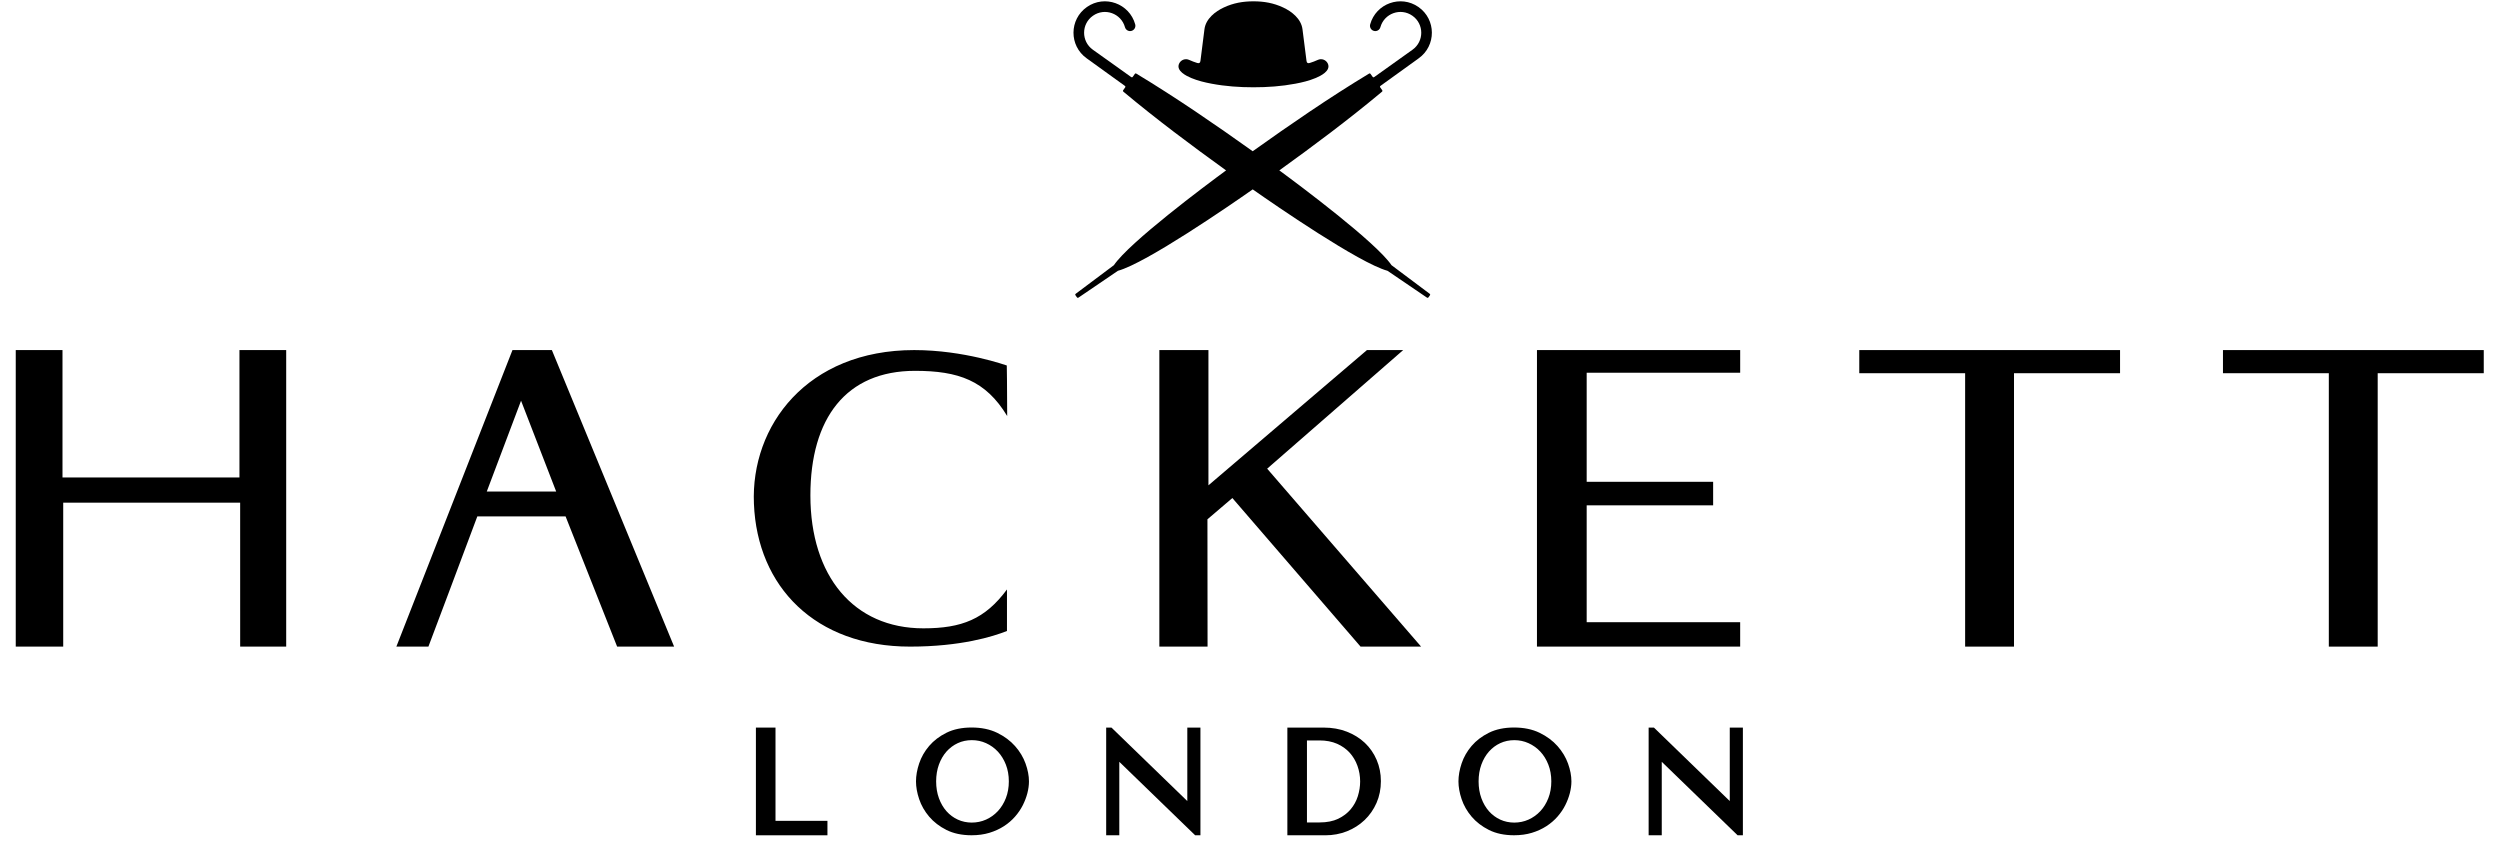
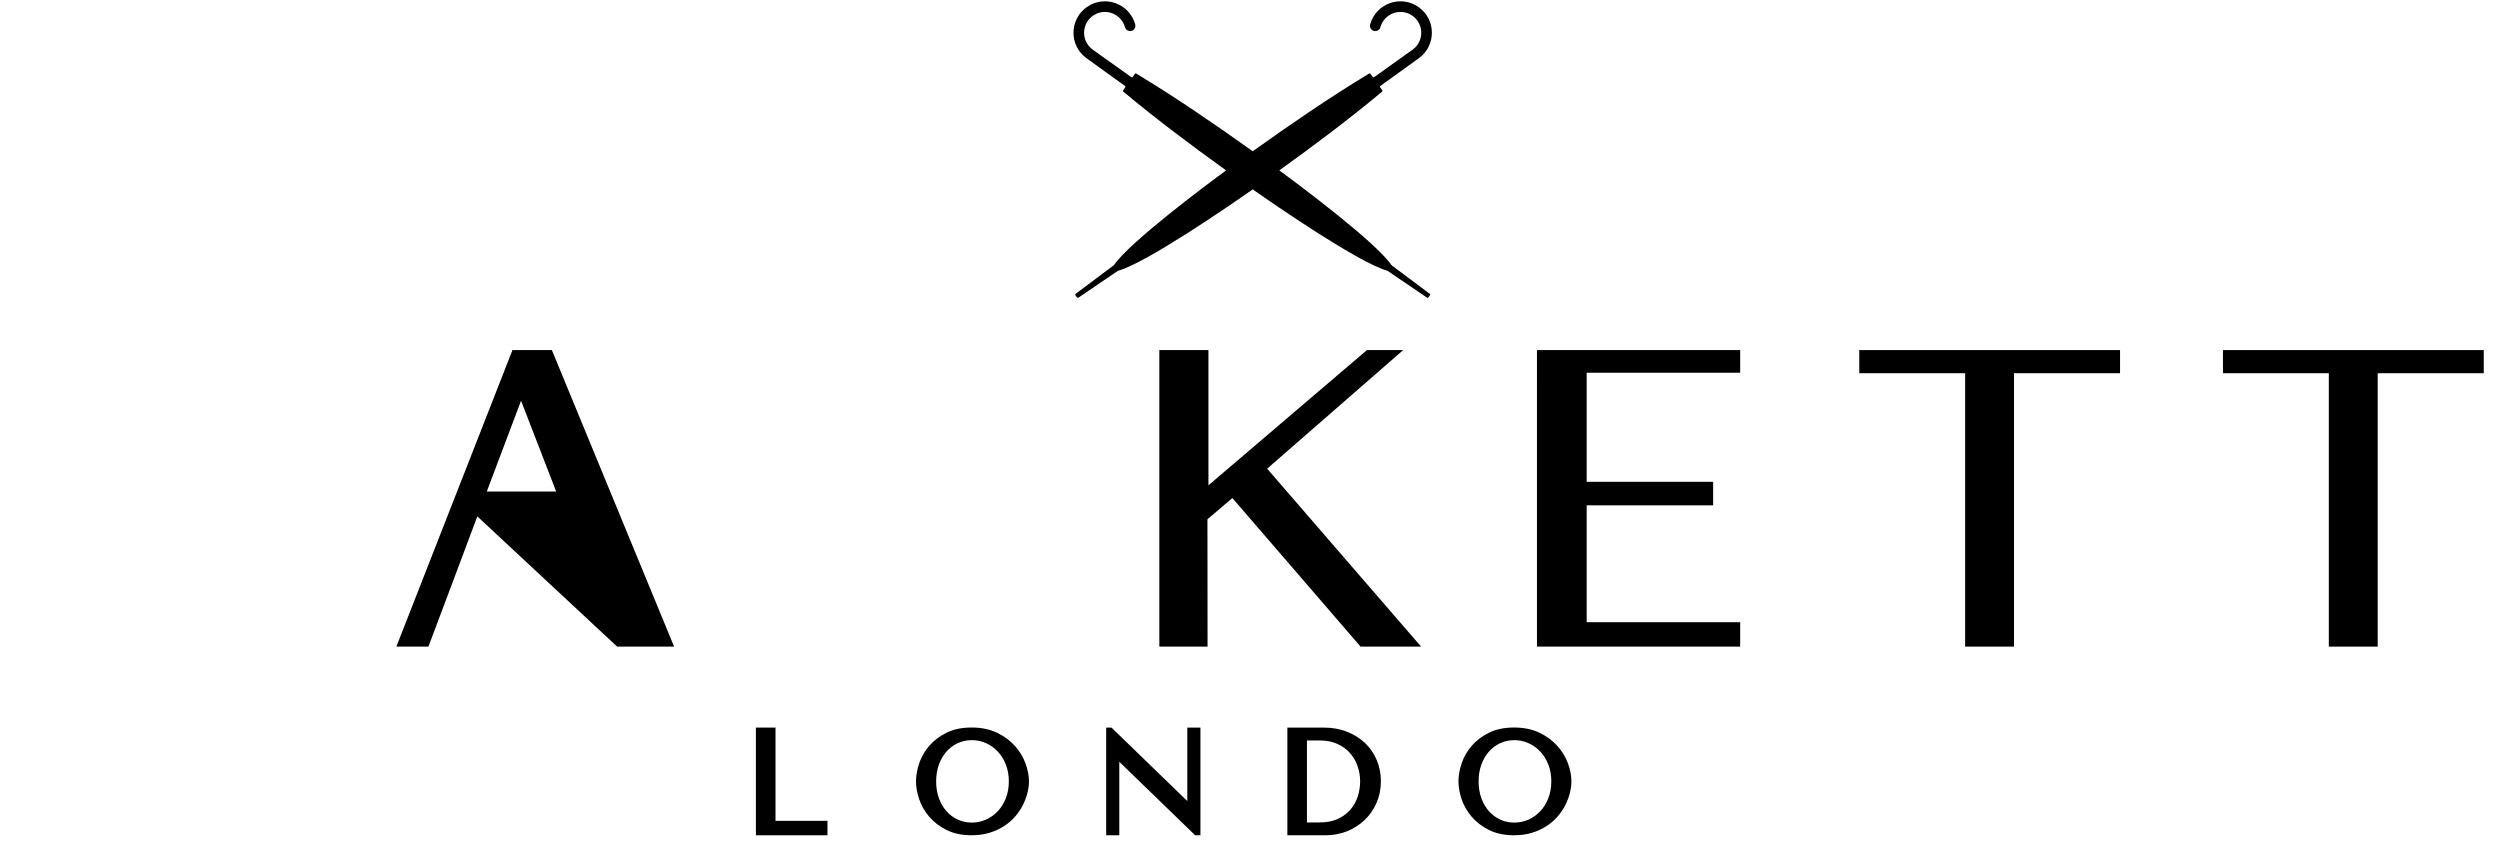
<svg xmlns="http://www.w3.org/2000/svg" width="1905" height="644" viewBox="0 0 1905 644" fill="none">
  <path d="M590.93 554.42H576V636.49H630.51V625.48H590.93V554.42Z" fill="black" />
  <path d="M904.73 610.41L846.94 554.42H842.91V636.49H852.91V580.5L910.71 636.49H914.73V554.42H904.73V610.41Z" fill="black" />
-   <path d="M1318.08 610.41L1260.29 554.42H1256.26V636.49H1266.26V580.5L1324.06 636.49H1328.08V554.42H1318.08V610.41Z" fill="black" />
  <path d="M1040.01 566.05C1036.17 562.43 1031.52 559.55 1026.21 557.5C1020.91 555.45 1015 554.42 1008.66 554.42H980.97V636.49H1009.97C1015.74 636.49 1021.25 635.47 1026.34 633.45C1031.45 631.42 1035.97 628.55 1039.8 624.9C1043.64 621.25 1046.7 616.84 1048.91 611.82C1051.12 606.79 1052.24 601.21 1052.24 595.23C1052.24 589.48 1051.16 584.04 1049.02 579.05C1046.89 574.06 1043.85 569.69 1040.01 566.05ZM1034.38 583.56C1035.74 587.34 1036.43 591.34 1036.43 595.45C1036.43 599.15 1035.84 602.93 1034.68 606.67C1033.54 610.34 1031.71 613.7 1029.22 616.67C1026.76 619.61 1023.56 622.05 1019.69 623.91C1015.84 625.76 1011.06 626.7 1005.48 626.7H995.9V564.21H1005.48C1010.51 564.21 1015.01 565.07 1018.84 566.75C1022.66 568.44 1025.9 570.74 1028.47 573.58C1031.05 576.45 1033.04 579.81 1034.38 583.56Z" fill="black" />
  <path d="M1186.83 568.52C1183.24 564.46 1178.65 561.05 1173.17 558.39C1167.65 555.71 1161.1 554.36 1153.69 554.36C1146.34 554.36 1139.91 555.7 1134.57 558.35C1129.27 560.97 1124.83 564.35 1121.38 568.39C1117.93 572.41 1115.37 576.9 1113.75 581.74C1112.15 586.52 1111.34 591.13 1111.34 595.42C1111.34 599.64 1112.15 604.19 1113.75 608.94C1115.36 613.73 1117.92 618.22 1121.36 622.27C1124.82 626.34 1129.25 629.76 1134.55 632.42C1139.9 635.11 1146.34 636.47 1153.69 636.47C1158.65 636.47 1163.23 635.84 1167.29 634.6C1171.34 633.37 1175.05 631.67 1178.31 629.57C1181.57 627.46 1184.43 625 1186.83 622.25C1189.22 619.52 1191.21 616.58 1192.75 613.53C1194.26 610.52 1195.43 607.43 1196.23 604.34C1197.02 601.24 1197.42 598.23 1197.42 595.42C1197.42 591.18 1196.55 586.61 1194.84 581.84C1193.11 577.05 1190.42 572.57 1186.83 568.52ZM1134.6 618.18C1132.17 615.44 1130.23 612.11 1128.82 608.26C1127.41 604.4 1126.69 600.08 1126.69 595.42C1126.69 590.76 1127.41 586.44 1128.82 582.58C1130.23 578.73 1132.18 575.39 1134.61 572.66C1137.02 569.95 1139.9 567.8 1143.19 566.28C1146.45 564.77 1150.05 564 1153.92 564C1157.72 564 1161.36 564.77 1164.73 566.29C1168.12 567.82 1171.14 569.97 1173.7 572.7C1176.27 575.44 1178.33 578.78 1179.83 582.62C1181.34 586.47 1182.1 590.78 1182.1 595.42C1182.1 600.06 1181.34 604.36 1179.83 608.21C1178.33 612.05 1176.27 615.39 1173.7 618.13C1171.14 620.87 1168.12 623.02 1164.73 624.54C1157.93 627.61 1149.67 627.55 1143.19 624.55C1139.9 623.04 1137.02 620.89 1134.6 618.18Z" fill="black" />
  <path d="M773.48 568.52C769.89 564.46 765.3 561.05 759.83 558.39C754.31 555.71 747.76 554.36 740.35 554.36C733 554.36 726.57 555.7 721.22 558.35C715.93 560.97 711.49 564.35 708.03 568.39C704.58 572.41 702.02 576.9 700.4 581.74C698.8 586.52 697.99 591.12 697.99 595.42C697.99 599.65 698.8 604.2 700.4 608.94C702.01 613.73 704.57 618.22 708.01 622.27C711.47 626.34 715.9 629.76 721.19 632.42C726.54 635.11 732.98 636.47 740.33 636.47C745.29 636.47 749.86 635.84 753.94 634.6C757.99 633.36 761.7 631.67 764.96 629.57C768.21 627.47 771.08 625 773.48 622.25C775.87 619.52 777.86 616.58 779.4 613.53C780.92 610.5 782.09 607.41 782.88 604.34C783.67 601.23 784.07 598.22 784.07 595.42C784.07 591.18 783.2 586.61 781.48 581.85C779.77 577.06 777.07 572.57 773.48 568.52ZM721.25 618.18C718.82 615.44 716.87 612.1 715.47 608.26C714.06 604.39 713.34 600.07 713.34 595.42C713.34 590.76 714.06 586.44 715.47 582.57C716.87 578.73 718.82 575.4 721.25 572.65C723.67 569.94 726.55 567.79 729.83 566.27C733.09 564.76 736.69 563.99 740.56 563.99C744.36 563.99 748 564.76 751.37 566.28C754.76 567.81 757.78 569.96 760.33 572.69C762.89 575.43 764.96 578.77 766.46 582.61C767.97 586.47 768.73 590.77 768.73 595.41C768.73 600.04 767.97 604.35 766.46 608.2C764.96 612.04 762.89 615.38 760.33 618.12C757.77 620.85 754.76 623.01 751.37 624.53C744.56 627.6 736.3 627.54 729.83 624.54C726.55 623.04 723.67 620.89 721.25 618.18Z" fill="black" />
-   <path d="M182.46 363.83H47.62V266.76H12V492.72H48.17V383.01H183L183.01 492.72H218.08V266.76H182.46V363.83Z" fill="black" />
  <path d="M1069.22 266.76H1041.61L920.83 369.82V266.76H883.42V492.72H920.16L920.07 395.7L939.06 379.5L1036.75 492.72H1082.87L965.58 357.13L1069.22 266.76Z" fill="black" />
  <path d="M1416.77 284.39H1497.43V492.72H1534.67V284.39H1615.48V266.76H1416.77V284.39Z" fill="black" />
  <path d="M1693.9 266.76V284.39H1774.56V492.72H1811.8V284.39H1892.62V266.76H1693.9Z" fill="black" />
-   <path d="M390.5 266.76L302.03 492.72H326.45C326.45 492.72 336.31 466.6 342.18 450.94L363.72 393.49H430.97L470.26 492.73H513.68L420.53 266.77H390.5V266.76ZM370.92 374.55L397.04 305.34L423.81 374.55H370.92Z" fill="black" />
-   <path d="M693.47 492.72C732.16 492.72 756.77 485.01 767.31 480.81C767.35 474.39 767.32 455.4 767.32 449.17C750.53 471.83 732.87 478.79 703.6 478.79C650.43 478.79 617.52 438.92 617.52 377.52C617.52 318.66 644.74 282.58 697.27 282.58C730.27 282.58 751.06 289.87 767.48 317.01C767.48 292.59 767.17 281.73 767.17 278.49C766.87 278.46 734.61 266.76 696.64 266.76C614.99 266.76 571.95 324.36 574.49 383.85C577.01 447.15 621.32 492.72 693.47 492.72Z" fill="black" />
+   <path d="M390.5 266.76L302.03 492.72H326.45C326.45 492.72 336.31 466.6 342.18 450.94L363.72 393.49L470.26 492.73H513.68L420.53 266.77H390.5V266.76ZM370.92 374.55L397.04 305.34L423.81 374.55H370.92Z" fill="black" />
  <path d="M1171.16 303.97V449.52C1171.16 476.1 1171.16 492.72 1171.16 492.72H1326.01V474.11C1326.01 474.11 1304.74 474.11 1267.53 474.11H1209.05V442.87V385.05H1305.41V367.11H1209.05V284.04H1275.51C1305.42 284.04 1326.02 284.04 1326.02 284.04V266.76H1171.17C1171.16 266.76 1171.16 284.7 1171.16 303.97Z" fill="black" />
  <path d="M1052 65.38C1061.69 58.41 1071.37 51.42 1081.04 44.44C1094.51 34.84 1094.42 14.82 1080.87 5.34C1067.32 -4.13 1048.48 2.64 1044.07 18.56C1043.47 20.71 1044.73 22.95 1046.89 23.54C1049.04 24.14 1051.25 22.88 1051.86 20.72C1054.79 10.17 1067.27 5.69 1076.23 11.98C1085.2 18.24 1085.27 31.51 1076.36 37.87C1066.65 44.8 1056.93 51.73 1047.23 58.67C1046.66 59.07 1046.28 59 1045.88 58.46C1045.39 57.78 1044.91 57.08 1044.41 56.4C1044.04 55.88 1043.68 55.81 1043.13 56.14C1012.68 74.54 983.484 94.62 954.554 115.25C925.624 94.62 896.404 74.54 865.954 56.14C865.424 55.81 865.044 55.88 864.684 56.4C864.184 57.08 863.704 57.78 863.224 58.46C862.824 59 862.434 59.07 861.884 58.67C852.164 51.74 842.444 44.8 832.734 37.87C823.824 31.51 823.884 18.24 832.854 11.98C841.814 5.7 854.294 10.18 857.224 20.72C857.814 22.88 860.044 24.14 862.204 23.54C864.344 22.95 865.624 20.71 865.024 18.56C860.604 2.64 841.764 -4.13 828.224 5.34C814.674 14.82 814.574 34.84 828.034 44.44C837.724 51.42 847.404 58.41 857.084 65.38C857.634 65.77 857.704 66.17 857.304 66.71C856.844 67.35 856.394 67.99 855.944 68.64C855.564 69.15 855.614 69.52 856.104 69.93C881.344 91.02 907.634 110.64 934.274 129.84C918.324 141.55 860.664 184.61 848.794 202.06C839.134 209.3 829.444 216.54 819.784 223.79C819.254 224.19 819.194 224.58 819.584 225.1C819.744 225.34 819.894 225.57 820.074 225.8C820.244 226.02 820.404 226.26 820.564 226.47C820.944 227.03 821.334 227.09 821.894 226.72C831.884 219.92 841.874 213.12 851.854 206.34C873.404 200.46 937.494 156.3 954.574 144.31C971.664 156.31 1035.73 200.46 1057.28 206.34C1067.28 213.12 1077.26 219.92 1087.24 226.72C1087.8 227.09 1088.18 227.03 1088.57 226.47C1088.73 226.26 1088.9 226.02 1089.05 225.8C1089.22 225.57 1089.39 225.34 1089.54 225.1C1089.93 224.57 1089.88 224.19 1089.33 223.79C1079.65 216.54 1070 209.3 1060.32 202.06C1048.45 184.61 990.794 141.55 974.844 129.84C1001.51 110.63 1027.78 91.02 1053.02 69.93C1053.5 69.52 1053.55 69.15 1053.17 68.64C1052.72 67.99 1052.26 67.35 1051.81 66.71C1051.39 66.17 1051.44 65.78 1052 65.38Z" fill="black" />
-   <path d="M907.813 59.47C912.803 61.55 917.953 62.78 923.243 63.78C933.833 65.78 944.393 66.51 955.133 66.51C965.883 66.51 976.453 65.78 987.063 63.78C992.353 62.79 997.473 61.54 1002.47 59.47C1006.2 57.92 1014.31 54.03 1011.83 48.51C1010.5 45.58 1007.04 44.29 1004.14 45.66C1002.15 46.58 1000.12 47.33 998.043 47.98C996.543 48.45 995.753 47.95 995.563 46.4C994.543 38.38 993.513 30.33 992.493 22.3C991.483 14.23 984.163 8.66 977.703 5.67C970.373 2.26 963.143 1.01 955.143 1.01C947.163 1.01 939.903 2.26 932.593 5.67C926.133 8.66 918.813 14.24 917.793 22.3C916.763 30.32 915.753 38.37 914.743 46.4C914.543 47.95 913.743 48.45 912.253 47.98C910.183 47.32 908.143 46.58 906.163 45.66C903.253 44.3 899.793 45.59 898.463 48.52C895.983 54.03 904.103 57.92 907.813 59.47Z" fill="black" />
</svg>